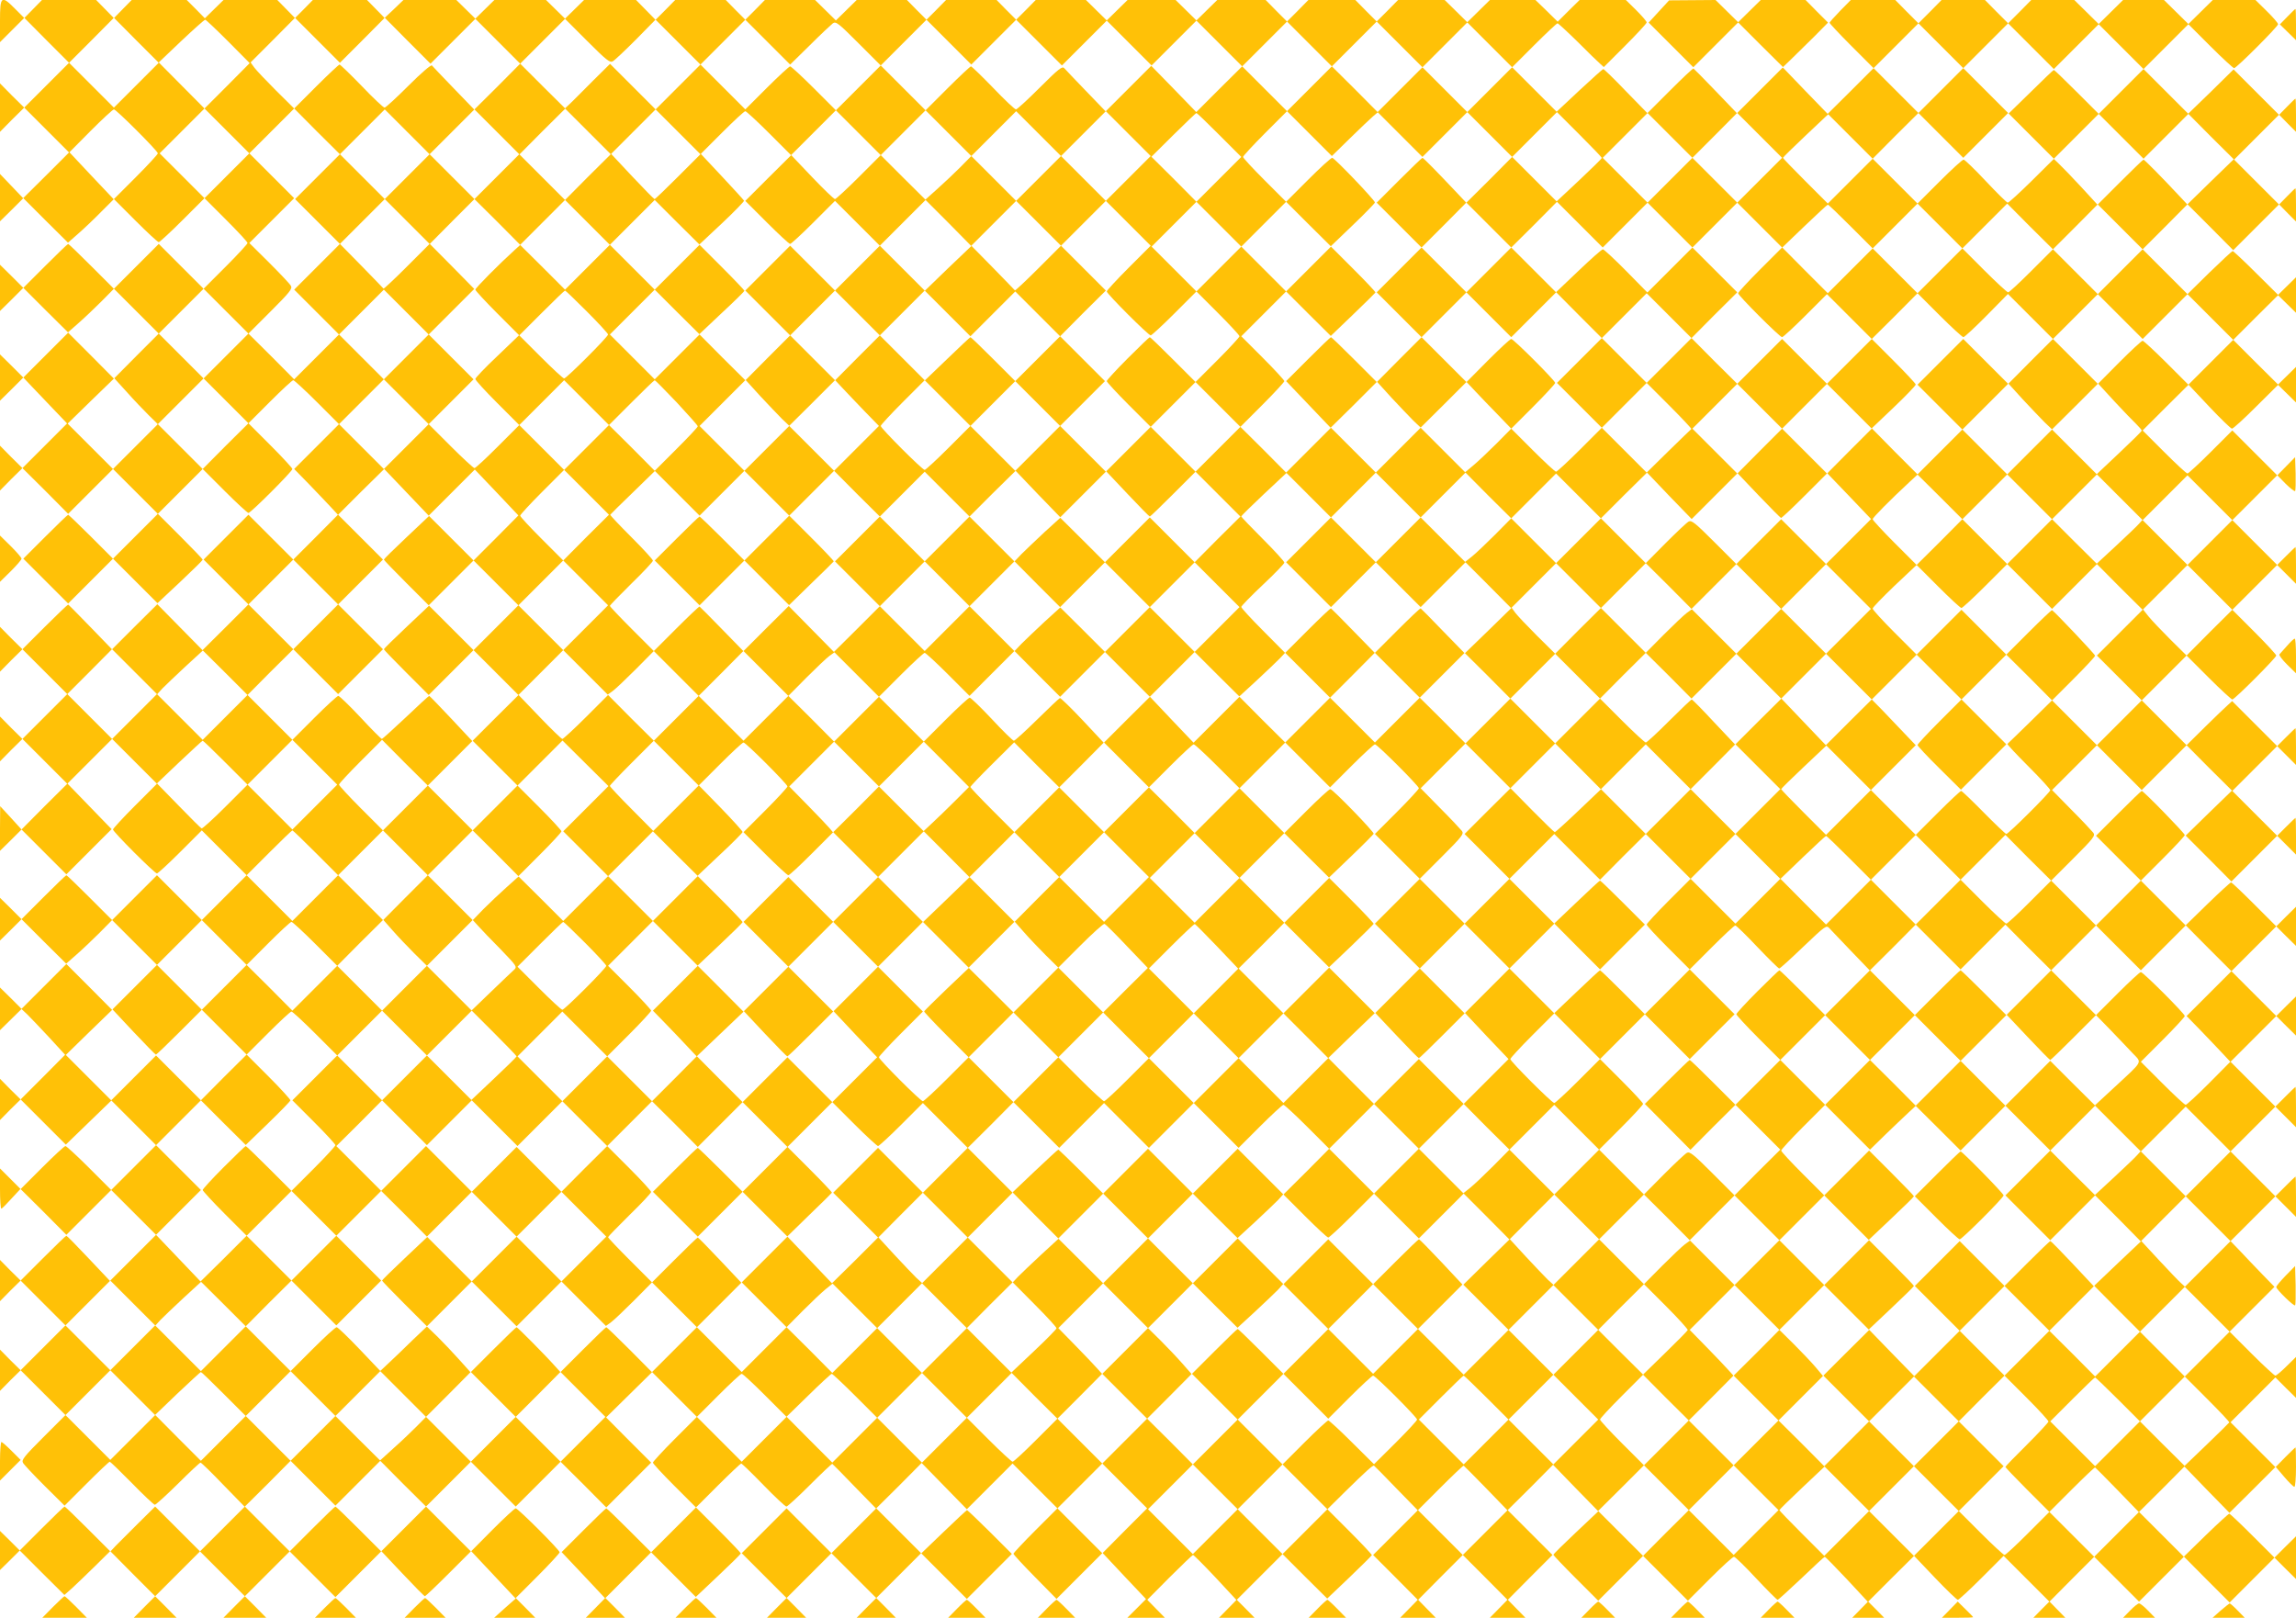
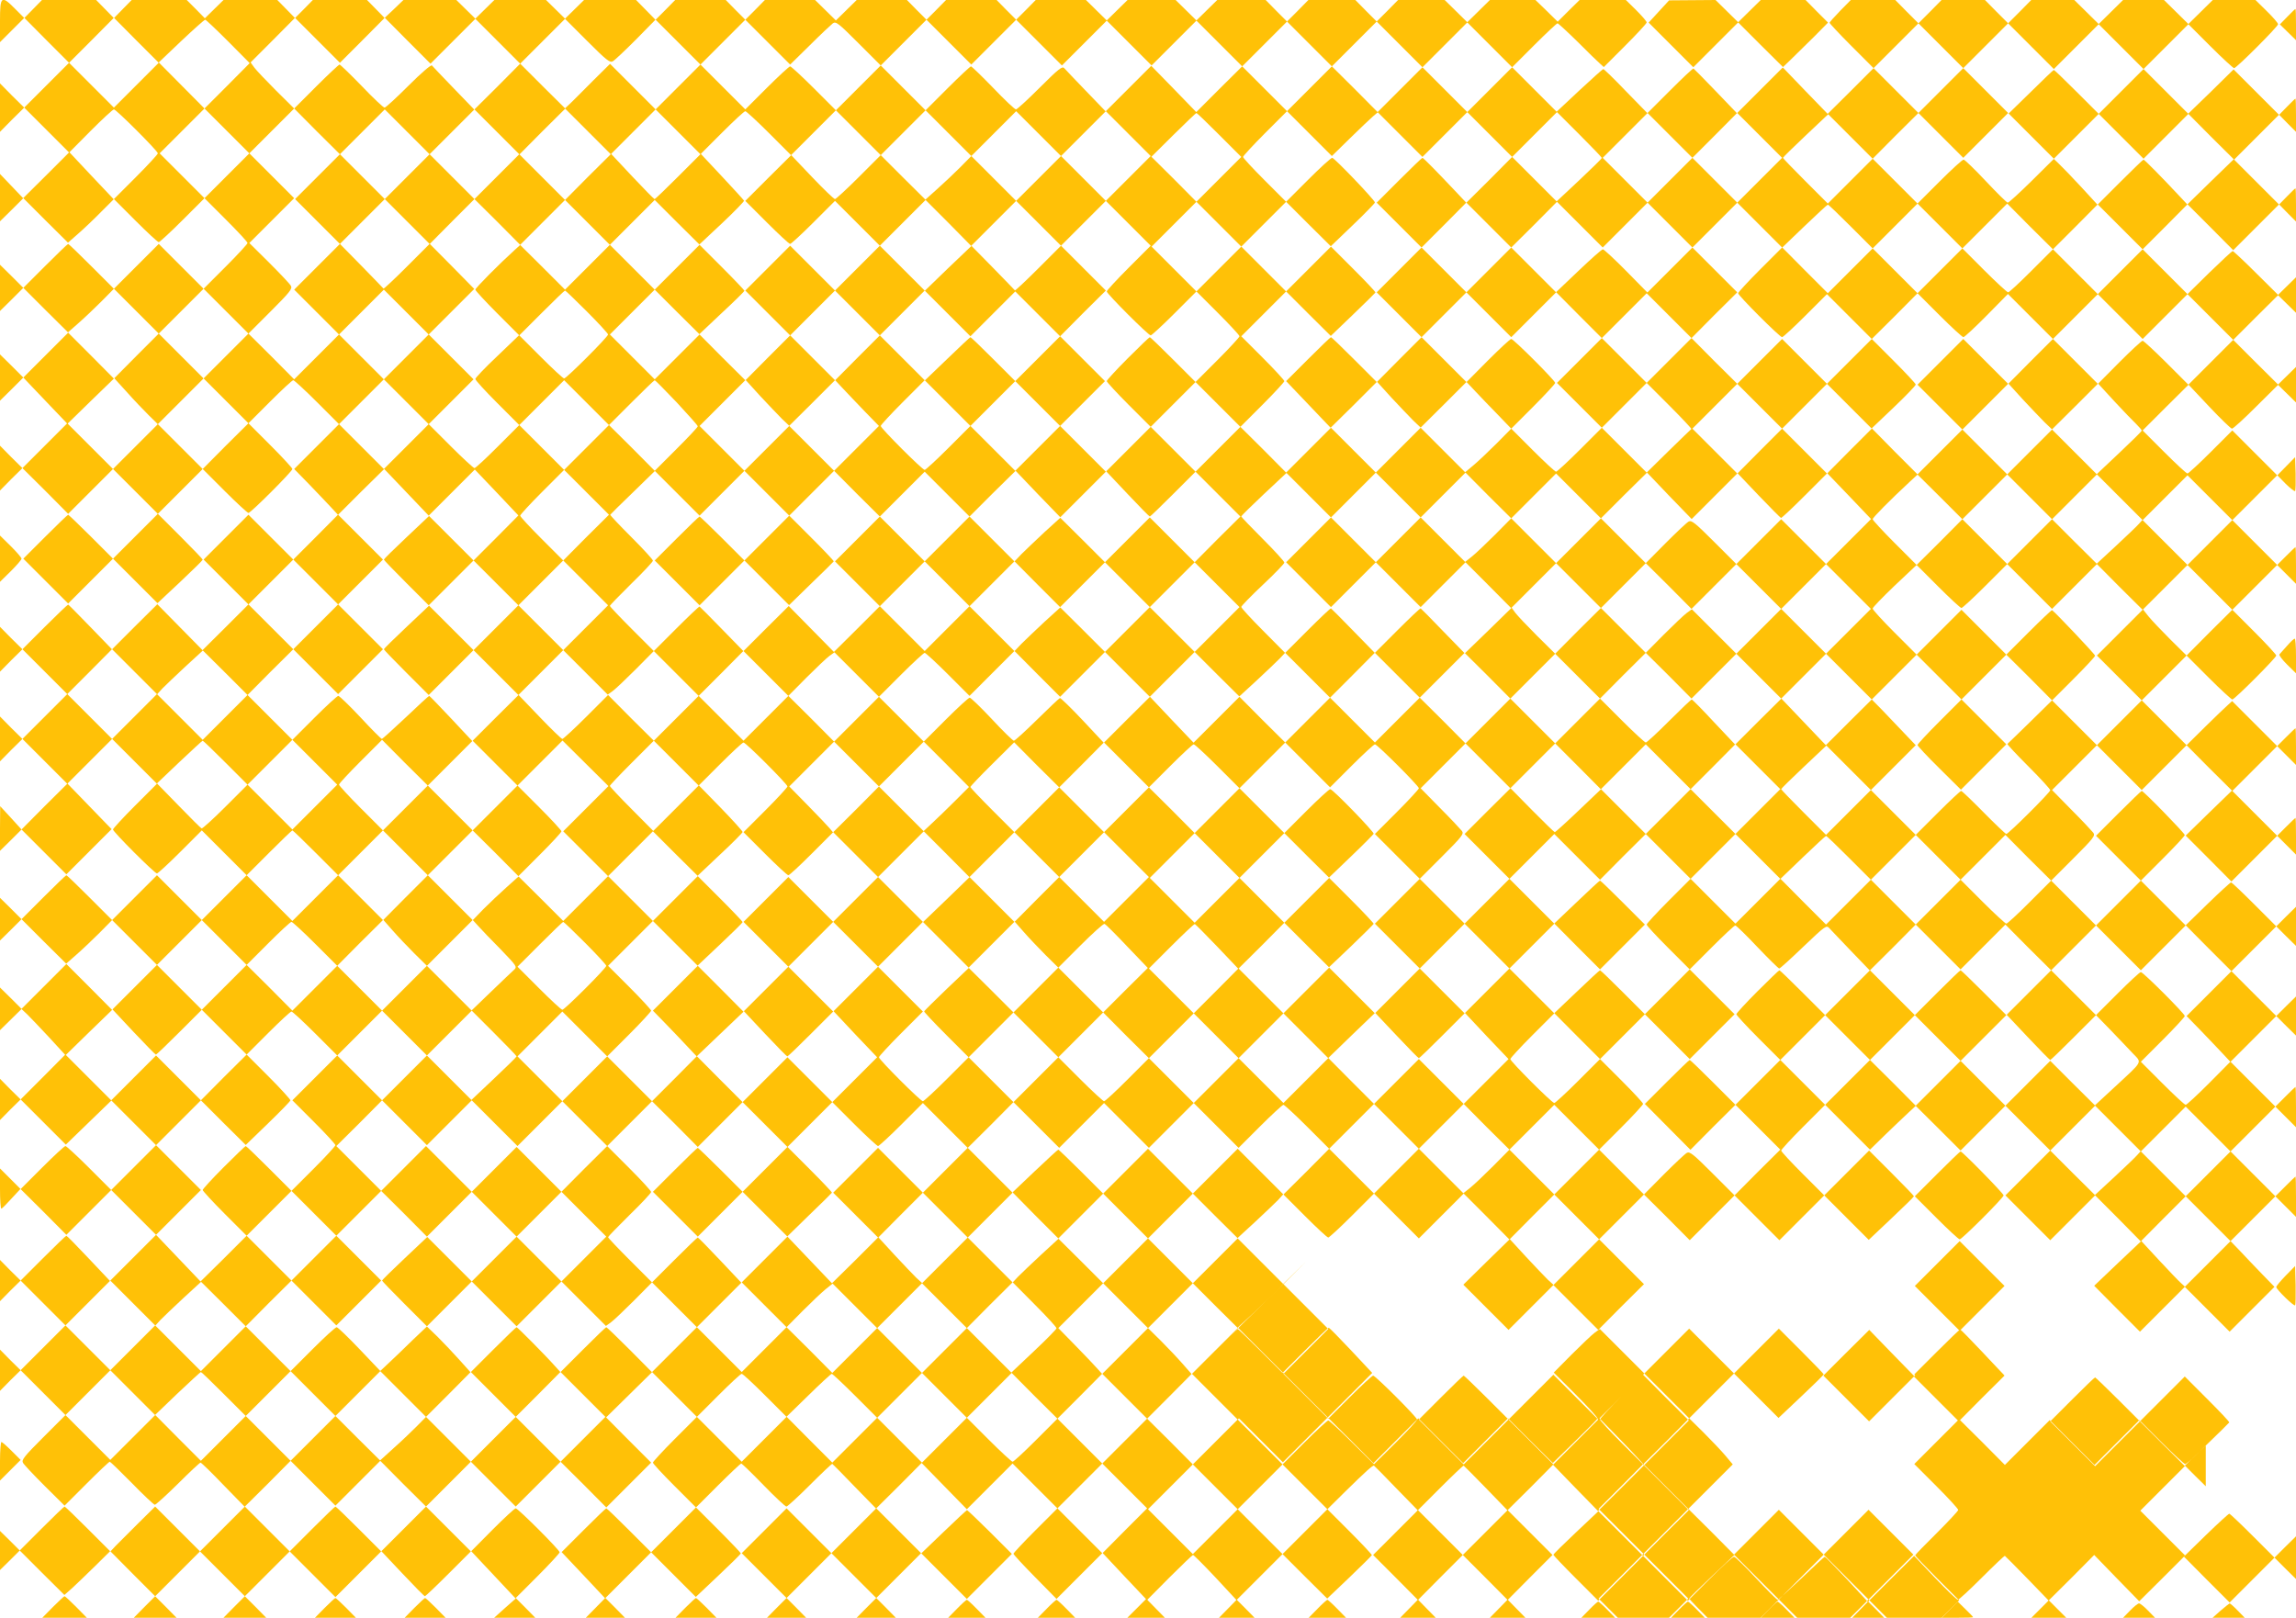
<svg xmlns="http://www.w3.org/2000/svg" version="1.0" width="1280pt" height="902pt" viewBox="0 0 1280 902" preserveAspectRatio="xMidYMid meet">
  <g transform="translate(0,902) scale(0.1,-0.1)" fill="#ffc107" stroke="none">
    <path d="M0 8903 l0 -118 67 67 68 68 -50 50 c-78 79 -85 73 -85 -67z" />
    <path d="M185 8970 l-49 -50 124 -125 125 -125 -125 -125 -125 -125 125 -125 125 -125 -128 -128 -128 -127 -65 68 -64 67 0 -132 0 -132 65 64 65 65 124 -124 125 -124 58 51 c32 28 89 82 127 121 l70 70 -124 131 -123 131 119 120 c65 65 123 119 129 119 13 0 245 -232 245 -245 0 -5 -55 -65 -122 -132 l-123 -123 120 -120 c66 -66 124 -120 130 -120 5 0 65 55 132 122 l123 123 120 -120 c66 -66 120 -124 120 -130 0 -5 -55 -65 -122 -132 l-123 -123 125 -125 125 -125 -125 -125 -125 -125 125 -125 125 -125 -128 -127 -127 -128 -125 125 -125 125 -125 -125 -125 -125 -127 127 -126 126 129 126 129 125 -127 128 -128 128 -125 -125 -125 -125 -65 65 -65 64 0 -129 0 -129 65 64 65 65 33 -35 c18 -19 73 -77 122 -128 l89 -93 -124 -124 -125 -125 128 -127 127 -128 125 125 125 125 125 -125 125 -125 125 125 125 125 123 -123 c67 -67 127 -122 132 -122 13 0 245 232 245 245 0 5 -55 65 -122 132 l-123 123 120 120 c66 66 124 120 130 120 5 0 65 -55 132 -122 l123 -123 125 125 125 125 125 -125 125 -125 125 125 125 125 -125 125 -125 125 -125 -125 -125 -125 -125 125 -125 125 -125 -125 -125 -125 -127 128 -128 127 124 124 c106 106 122 126 113 142 -6 11 -60 68 -121 129 l-111 110 125 125 125 125 -125 125 -125 125 -125 -125 -125 -125 -125 125 -125 125 125 125 125 125 125 -125 125 -125 125 125 125 125 127 -128 128 -127 -125 -125 -125 -125 125 -125 125 -125 -128 -128 -127 -127 125 -125 125 -125 125 125 125 125 125 -125 125 -125 127 127 127 127 -124 126 -124 125 124 125 125 125 -125 125 -125 125 125 125 124 124 -114 118 c-63 65 -117 122 -122 128 -5 5 -58 -40 -131 -113 -67 -67 -127 -122 -133 -122 -7 0 -64 54 -127 120 -64 66 -120 120 -124 120 -4 0 -63 -55 -130 -122 l-123 -123 -101 100 c-55 55 -110 113 -121 128 l-21 29 124 124 123 124 -49 50 -49 50 -150 0 -150 0 -52 -51 -52 -51 -50 51 -51 51 -153 0 -154 0 -49 -50 -49 -50 124 -125 125 -125 -125 -125 -125 -125 -125 125 -125 125 125 125 124 125 -49 50 -49 50 -151 0 -151 0 -49 -50z m1087 -181 l120 -121 -126 -127 -126 -126 -127 128 -128 129 125 119 c69 65 129 119 134 119 4 0 62 -55 128 -121z m998 -754 l-125 -125 125 -125 125 -125 -127 -127 c-70 -70 -129 -125 -130 -122 -2 2 -57 60 -123 127 l-120 122 125 125 125 125 -125 125 -125 125 125 125 125 125 125 -125 125 -125 -125 -125z" />
    <path d="M1695 8970 l-50 -50 125 -125 125 -125 125 125 124 125 -49 50 -49 50 -151 0 -151 0 -49 -50z" />
    <path d="M2197 8970 l-52 -49 127 -128 128 -128 125 125 125 125 125 -125 125 -125 125 125 125 125 124 -124 c106 -106 126 -122 142 -113 11 6 68 60 129 121 l109 111 -54 55 -54 55 -145 0 -145 0 -53 -52 -53 -52 -53 52 -53 52 -144 0 -144 0 -53 -52 -53 -52 -53 52 -53 52 -148 0 -147 0 -52 -50z" />
    <path d="M3710 8965 l-55 -55 125 -125 125 -125 -125 -125 -125 -125 125 -125 125 -125 -125 -125 c-69 -69 -127 -125 -131 -125 -3 0 -59 57 -124 126 l-118 126 124 124 124 124 -127 127 -127 127 -95 -94 c-51 -52 -108 -108 -125 -125 l-31 -29 -125 124 -125 125 -127 -128 -128 -127 125 -125 125 -125 -125 -125 -125 -125 128 -127 127 -128 125 125 125 125 125 -125 125 -125 125 125 125 125 124 -124 125 -124 126 118 c69 65 124 122 123 126 -2 4 -57 65 -122 134 l-119 127 119 119 c65 65 123 119 129 119 5 0 65 -55 132 -122 l123 -123 125 125 125 125 125 -125 125 -125 125 125 125 125 127 -127 128 -128 -60 -61 c-33 -33 -91 -88 -128 -121 l-68 -61 -125 124 -124 124 -123 -123 c-67 -67 -127 -122 -132 -122 -6 0 -63 55 -127 122 l-117 123 -128 -127 -128 -128 120 -120 c66 -66 124 -120 130 -120 5 0 64 54 130 120 l120 120 125 -125 125 -125 -125 -125 -125 -125 125 -125 125 -125 -125 -125 -124 -125 44 -47 c25 -27 80 -84 122 -128 l78 -80 -125 -125 -125 -125 -125 125 -125 125 -125 -125 -125 -125 -125 125 -125 125 127 127 128 128 -128 127 -127 128 -125 -125 -125 -125 -125 125 -125 125 125 125 125 125 124 -124 125 -124 125 118 c69 64 126 120 126 124 0 3 -56 62 -125 131 l-125 125 -125 -125 -125 -125 -125 125 -125 125 -125 -125 -125 -125 -125 125 -125 124 -32 -29 c-82 -74 -218 -211 -218 -220 0 -5 55 -65 122 -132 l122 -122 -122 -117 c-67 -63 -122 -121 -122 -127 0 -7 55 -67 122 -134 l123 -123 -120 -120 c-66 -66 -124 -120 -130 -120 -5 0 -65 55 -132 122 l-123 123 -125 -125 -125 -125 -125 125 -125 125 -125 -125 -125 -125 83 -85 c45 -47 100 -104 122 -128 l39 -42 -124 -125 -125 -125 125 -125 125 -125 -125 -125 -125 -125 125 -125 125 -125 125 125 125 125 -125 125 -125 125 125 125 125 125 -125 125 -125 125 128 128 129 127 124 -130 124 -130 128 128 129 129 122 -128 121 -128 -125 -126 -125 -125 -124 124 -124 124 -126 -119 c-69 -65 -126 -121 -126 -124 0 -3 56 -61 125 -130 l125 -125 125 125 125 125 125 -125 125 -125 125 125 125 125 125 -125 125 -125 -125 -125 -125 -125 -125 125 -125 125 -125 -125 -125 -125 -124 124 -124 124 -126 -119 c-69 -65 -126 -121 -126 -124 0 -3 56 -61 125 -130 l125 -125 125 125 125 125 125 -125 125 -125 125 125 125 125 124 -124 124 -124 29 21 c15 11 73 66 128 121 l100 101 -123 123 c-67 67 -122 125 -122 129 0 3 54 59 120 124 66 64 120 122 120 128 0 6 -54 65 -120 131 -66 66 -119 122 -118 125 2 3 58 59 126 124 l123 120 124 -124 125 -125 125 125 125 125 125 -125 125 -125 125 125 125 125 127 -128 128 -127 -125 -125 -125 -125 125 -125 125 -125 -128 -128 -128 -127 -126 128 -126 128 -126 -125 -126 -126 125 -125 125 -125 -125 -125 -125 -125 -125 125 -125 125 125 125 124 125 -119 122 c-66 68 -122 124 -125 126 -3 1 -61 -54 -130 -123 l-125 -125 125 -125 125 -125 -125 -125 -125 -125 125 -125 125 -125 -127 -127 -126 -126 -121 122 c-67 67 -121 125 -121 129 0 4 55 62 122 129 l123 123 -128 127 -127 128 -123 -123 c-67 -67 -127 -122 -132 -122 -5 0 -62 55 -127 123 l-117 122 -128 -127 -128 -128 125 -125 125 -125 -125 -125 -125 -125 128 -127 127 -128 120 120 c66 66 120 124 120 130 0 5 -55 65 -122 132 l-123 123 126 126 125 125 128 -127 128 -127 -126 -126 -126 -126 125 -125 125 -125 125 125 125 125 124 -124 125 -124 125 118 c69 64 126 122 126 126 0 5 -55 66 -122 135 l-122 125 119 119 c66 66 124 120 130 120 13 0 245 -232 245 -245 0 -5 -55 -65 -122 -132 l-123 -123 120 -120 c66 -66 124 -120 130 -120 6 0 64 54 130 120 l119 119 -19 23 c-11 13 -65 70 -122 128 l-103 105 125 125 125 125 125 -125 125 -125 125 125 125 125 126 -126 126 -127 -78 -78 c-44 -44 -101 -99 -127 -123 l-48 -45 -125 125 -124 124 -127 -128 -128 -127 125 -125 125 -125 -125 -125 -125 -125 125 -125 125 -125 -124 -124 -124 -124 121 -129 122 -128 -125 -125 -125 -125 -125 125 -125 125 -125 -125 -125 -125 -128 128 -127 128 130 124 130 124 -127 128 -128 128 -125 -125 -125 -125 73 -75 c40 -41 95 -99 122 -128 l49 -52 -124 -125 -125 -125 128 -127 127 -128 125 125 125 125 125 -125 125 -125 125 125 125 125 123 -123 c67 -67 127 -122 132 -122 5 0 64 54 130 120 l120 120 125 -125 125 -125 -125 -125 -125 -125 125 -125 125 -125 -127 -127 -127 -127 -32 29 c-17 17 -72 74 -122 128 l-90 98 124 125 124 124 -125 125 -125 125 -125 -125 -125 -125 125 -125 125 -125 -128 -128 -129 -127 -124 130 -124 130 -127 -127 -128 -128 125 -125 125 -125 -125 -125 -125 -125 -125 125 -125 125 124 124 124 124 -119 126 c-65 69 -121 126 -124 126 -3 0 -61 -56 -130 -125 l-125 -125 125 -125 125 -125 -125 -125 -125 -125 125 -125 125 -125 -123 -123 c-67 -67 -122 -127 -122 -132 0 -6 54 -64 120 -130 l120 -120 123 123 c67 67 126 122 129 122 4 0 60 -54 124 -120 64 -66 122 -120 128 -120 6 0 65 54 131 120 66 66 122 119 125 118 3 -2 59 -58 124 -126 l120 -123 -124 -124 -125 -125 125 -125 125 -125 -55 -55 -54 -55 109 0 109 0 -54 55 -55 55 125 125 125 125 -125 125 -125 125 127 126 126 127 126 -129 126 -129 128 128 127 127 125 -125 125 -125 -123 -123 c-67 -67 -122 -126 -122 -130 0 -5 54 -63 120 -130 l120 -122 127 127 128 128 -125 125 -125 125 125 125 125 125 -125 125 -125 125 125 125 124 125 -29 32 c-16 18 -71 76 -122 128 l-93 95 125 125 125 125 125 -125 125 -125 125 125 125 125 124 -124 125 -124 98 90 c54 50 111 105 128 122 l29 32 -127 127 -127 127 -125 -125 -125 -125 -125 125 -125 125 -125 -125 -125 -125 -124 124 -125 124 -98 -90 c-54 -50 -111 -105 -128 -122 l-29 -31 122 -123 c67 -67 122 -127 122 -133 0 -5 -57 -63 -126 -128 l-126 -119 -124 124 -124 124 -125 -125 -125 -125 -125 125 -125 125 -125 -125 -125 -125 -127 128 -128 127 90 91 c50 50 107 104 128 121 l39 31 124 -124 124 -124 125 125 125 125 125 -125 125 -125 127 128 128 127 -125 125 -125 125 125 125 125 125 -125 125 -125 125 128 127 127 128 128 -128 127 -127 125 125 125 125 125 -125 125 -125 125 125 125 125 -125 125 -125 125 125 125 125 125 -125 125 -125 125 125 125 c69 69 128 124 131 123 4 -2 60 -58 125 -126 l117 -123 -124 -125 -124 -124 125 -125 125 -125 -125 -125 -125 -125 125 -125 125 -125 120 120 c66 66 125 120 130 120 5 0 65 -55 132 -122 l123 -123 125 125 125 125 125 -125 125 -125 125 125 125 125 127 -128 128 -127 -90 -91 c-50 -50 -107 -104 -128 -121 l-39 -31 -124 124 -124 124 -125 -125 -125 -125 -125 125 -125 125 -127 -128 -128 -127 120 -120 c66 -66 124 -120 130 -120 5 0 65 55 132 122 l123 123 125 -125 125 -125 125 125 125 125 128 -128 127 -128 -129 -126 -128 -126 126 -126 126 -126 125 125 125 125 125 -125 125 -125 127 128 128 127 -125 125 -125 125 125 125 125 125 -125 125 -125 125 123 123 c67 67 122 127 122 132 0 6 -54 64 -120 130 l-120 120 -123 -123 c-67 -67 -127 -122 -132 -122 -13 0 -245 232 -245 245 0 5 55 65 122 132 l123 123 -125 125 -125 125 125 125 125 125 -125 125 -125 125 125 125 125 125 127 -127 128 -128 127 128 128 127 -125 125 -125 125 125 125 125 125 125 -125 125 -125 -125 -125 -125 -125 125 -125 125 -125 -123 -123 c-67 -67 -122 -127 -122 -132 0 -6 54 -64 120 -130 l120 -120 123 123 c67 67 126 122 131 122 5 0 61 -54 123 -120 63 -66 118 -120 122 -120 5 0 65 55 135 122 124 118 128 121 145 102 10 -10 64 -68 121 -127 l104 -108 -124 -124 -125 -125 125 -125 125 -125 -125 -125 -125 -125 125 -125 125 -125 85 83 c47 45 104 100 128 122 l42 39 125 -124 125 -125 125 125 125 125 125 -125 125 -125 125 125 125 125 127 -127 127 -127 -20 -22 c-10 -12 -68 -67 -127 -122 l-108 -100 -125 124 -124 124 -125 -125 -125 -125 125 -125 125 -125 125 125 125 125 128 -128 127 -129 -130 -123 -130 -124 127 -128 128 -128 125 125 125 125 125 -125 125 -125 125 125 125 125 -68 70 c-37 38 -92 96 -122 128 l-55 57 125 125 125 125 -125 125 -125 125 125 125 125 125 -125 125 -125 125 127 127 128 128 55 -55 55 -54 0 109 0 109 -55 -54 -55 -55 -125 125 -125 125 -125 -125 -125 -125 78 -80 c42 -44 97 -101 122 -128 l44 -47 -119 -120 c-66 -66 -124 -120 -130 -120 -6 0 -64 54 -130 120 l-120 120 123 123 c67 67 122 127 122 132 0 13 -232 245 -245 245 -6 0 -64 -54 -130 -120 l-120 -120 80 -82 c44 -46 100 -104 124 -130 53 -56 63 -38 -102 -191 l-108 -100 -125 124 -124 124 -125 -125 -125 -125 -125 125 -125 125 -125 -125 -125 -125 -127 128 -128 127 125 125 125 125 -125 125 -125 125 128 127 127 128 125 -125 125 -125 125 125 125 125 127 -128 128 -127 -124 -124 -124 -124 119 -126 c65 -69 121 -126 124 -126 3 0 61 56 130 125 l125 125 -125 125 -125 125 125 125 125 125 -125 125 -125 125 124 124 c113 113 123 126 111 143 -8 10 -62 68 -122 128 l-108 110 125 125 125 125 125 -125 125 -125 125 125 125 125 126 -127 127 -126 -129 -125 -129 -126 128 -128 127 -128 127 127 128 128 -125 125 -125 125 125 125 125 125 -125 125 -126 126 -24 -22 c-14 -12 -71 -67 -128 -123 l-102 -101 -125 125 -125 125 -125 -125 -125 -125 -125 125 -125 125 -122 -120 c-67 -66 -125 -121 -127 -123 -3 -1 50 -58 117 -125 67 -67 122 -127 122 -133 0 -12 -233 -244 -245 -244 -4 0 -61 54 -126 120 -65 66 -121 120 -126 120 -4 0 -63 -55 -130 -122 l-123 -123 -125 125 -125 125 -125 -125 -125 -125 -125 125 c-69 69 -125 127 -125 130 0 3 57 59 126 124 l126 119 124 -124 124 -124 125 125 125 125 -62 65 c-34 36 -89 93 -122 128 l-61 62 125 125 125 125 -123 123 c-67 67 -122 127 -122 134 0 6 55 63 122 127 l123 116 -123 123 c-67 67 -122 127 -122 132 0 9 96 106 208 210 l42 39 125 -124 125 -125 125 125 125 125 125 -125 125 -125 125 125 125 125 127 -127 127 -127 -20 -22 c-10 -12 -68 -67 -127 -122 l-108 -100 -125 124 -124 124 -125 -125 -125 -125 -125 125 -125 125 -127 -128 -128 -127 120 -120 c66 -66 124 -120 130 -120 5 0 65 55 132 122 l123 123 125 -125 125 -125 125 125 125 125 127 -128 128 -127 -128 -128 -127 -127 125 -125 125 -125 125 125 125 125 123 -123 c67 -67 127 -122 132 -122 13 0 245 233 245 245 0 5 -55 65 -122 132 l-123 123 125 125 125 125 -125 125 -125 125 125 125 125 125 -125 125 -125 125 -120 -120 c-66 -66 -125 -120 -130 -120 -6 0 -64 54 -130 120 l-120 120 128 128 128 127 115 -122 c64 -68 121 -123 127 -123 7 0 67 55 134 122 l123 122 50 -49 50 -49 0 99 0 99 -50 -49 -50 -49 -125 124 -125 125 -125 -125 -125 -125 -123 123 c-67 67 -127 122 -132 122 -6 0 -64 -54 -129 -119 l-119 -120 90 -98 c50 -54 105 -111 122 -127 17 -17 31 -33 31 -37 0 -4 -57 -60 -126 -125 l-125 -118 -125 125 -124 124 -125 -125 -125 -125 -125 125 -125 125 -125 -125 -125 -125 -128 128 -127 129 123 117 c67 64 122 121 122 127 0 5 -55 64 -122 131 l-123 123 128 127 127 128 123 -123 c67 -67 127 -122 133 -122 5 0 64 54 129 120 l119 121 125 -125 126 -126 -124 -124 -124 -125 80 -88 c45 -48 100 -106 122 -128 l41 -39 128 127 127 127 -125 125 -125 125 125 125 125 125 -125 125 -125 125 124 124 124 125 -90 98 c-50 54 -105 111 -122 127 l-31 30 -123 -122 c-68 -67 -128 -122 -134 -122 -5 0 -60 54 -122 120 -62 66 -118 120 -124 120 -7 0 -67 -55 -134 -122 l-123 -123 -125 125 -125 125 -125 -125 -125 -125 -125 125 c-69 69 -125 127 -125 130 0 3 57 59 126 124 l126 119 124 -124 124 -124 127 128 128 127 -125 125 -125 125 125 125 125 125 -65 65 -64 65 -124 0 -124 0 -59 -60 c-32 -33 -59 -63 -59 -67 0 -4 55 -63 122 -130 l123 -123 -128 -128 -128 -127 -125 129 -125 130 -127 -127 -127 -127 125 -125 125 -125 -125 -125 -125 -125 125 -125 125 -125 -123 -123 c-67 -67 -122 -127 -122 -132 0 -13 232 -245 245 -245 5 0 64 54 130 120 l120 120 125 -125 125 -125 -125 -125 -125 -125 125 -125 125 -125 -124 -124 -124 -125 122 -127 122 -128 -125 -125 -126 -126 -125 125 -125 125 -125 -125 -125 -125 -124 124 c-106 106 -126 122 -142 113 -11 -6 -68 -60 -129 -121 l-110 -111 128 -127 127 -128 125 125 125 125 125 -125 125 -125 125 125 125 125 125 -125 125 -125 -125 -125 -125 -125 -125 125 -125 125 -125 -125 -125 -125 -124 124 -124 124 -29 -21 c-15 -11 -73 -66 -128 -121 l-100 -101 128 -127 127 -128 125 125 125 125 125 -125 125 -125 125 125 125 125 128 -128 127 -127 -128 -127 -128 -128 -124 130 -124 130 -128 -127 -128 -128 125 -125 125 -125 -125 -125 -125 -125 125 -125 125 -125 -125 -125 -125 -125 -125 125 -125 125 125 125 125 125 -125 125 -125 125 124 124 124 125 -118 125 c-64 69 -120 126 -124 126 -3 0 -60 -54 -126 -120 -66 -66 -124 -120 -130 -120 -5 0 -65 55 -132 122 l-123 123 -125 -125 -125 -125 -125 125 -125 125 -125 -125 -125 -125 -127 128 -128 127 125 125 124 124 -120 123 c-65 68 -121 124 -124 126 -3 1 -61 -54 -130 -123 l-125 -125 125 -125 125 -125 -125 -125 -125 -125 -125 125 -125 125 125 125 124 125 -119 122 c-66 68 -122 124 -125 126 -3 1 -61 -54 -130 -123 l-125 -125 125 -125 125 -125 -125 -125 -125 -125 125 -125 125 -125 120 120 c66 66 125 120 130 120 13 0 245 -232 245 -245 0 -5 -55 -65 -122 -132 l-123 -123 125 -125 125 -125 -125 -125 -125 -125 125 -125 125 -125 -124 -124 -124 -124 119 -126 c65 -69 121 -126 124 -126 3 0 61 56 130 125 l125 125 -125 125 -125 125 125 125 125 125 -125 125 -125 125 124 124 c113 113 123 126 111 143 -8 10 -62 68 -122 128 l-108 110 125 125 125 125 125 -125 125 -125 125 125 125 125 128 -128 127 -128 -125 -119 c-69 -66 -128 -119 -132 -120 -3 0 -60 55 -127 123 l-120 122 -128 -127 -128 -128 125 -125 125 -125 -125 -125 -125 -125 125 -125 125 -125 -124 -124 -124 -124 121 -129 122 -128 -125 -125 -125 -125 -125 125 -125 125 -125 -125 -125 -125 -128 128 -127 128 129 125 130 125 -127 127 -127 127 -127 -127 -128 -128 125 -125 125 -125 -125 -125 -125 -125 -125 125 -125 125 125 125 125 125 -125 125 -125 125 128 127 127 128 124 -124 125 -124 123 117 c68 65 124 121 126 125 1 3 -54 62 -123 131 l-125 125 -125 -125 -125 -125 -125 125 -125 125 -125 -125 -125 -125 -125 125 -125 125 125 125 125 125 125 -125 125 -125 125 125 125 125 124 -124 125 -124 123 118 c68 65 124 122 126 126 4 10 -228 249 -242 249 -6 0 -66 -55 -133 -122 l-123 -123 -125 125 -125 125 -125 -125 -125 -125 -127 128 -128 127 120 120 c66 66 124 120 130 120 5 0 65 -55 132 -122 l123 -123 128 128 127 127 -128 127 -127 128 -128 -128 -128 -128 -122 128 -121 128 -128 -127 -128 -128 125 -125 125 -125 -125 -125 -125 -125 125 -125 125 -125 -125 -125 -125 -125 -125 125 -125 125 125 125 125 125 -125 125 -125 125 124 124 124 125 -118 126 c-65 69 -122 124 -126 123 -5 -2 -62 -56 -127 -120 -66 -65 -124 -118 -130 -118 -5 0 -61 54 -122 120 -62 66 -118 120 -124 120 -6 0 -66 -55 -133 -122 l-123 -123 -125 125 -125 125 -125 -125 -125 -125 -127 128 -128 127 100 101 c55 55 113 110 128 121 l29 21 124 -124 124 -124 123 123 c67 67 127 122 132 122 5 0 64 -54 130 -120 l120 -120 125 125 125 125 -125 125 -125 125 125 125 125 125 -125 125 -125 125 128 128 129 127 124 -130 125 -129 127 127 127 127 -127 127 -128 128 -125 -125 -125 -125 -125 125 -125 125 -123 -123 c-67 -67 -127 -122 -132 -122 -13 0 -245 232 -245 245 0 5 55 65 122 132 l123 123 -125 125 -125 125 125 125 125 125 -125 125 -125 125 128 128 127 127 128 -128 127 -129 -130 -124 -129 -125 127 -127 127 -127 125 125 125 125 125 -125 125 -125 127 128 128 127 -125 125 -125 125 125 125 125 125 -125 125 -125 125 125 125 124 124 -109 113 c-60 62 -115 120 -122 128 -11 12 -30 -2 -136 -108 -67 -67 -127 -122 -133 -122 -7 0 -64 54 -127 120 -64 66 -120 120 -124 120 -4 0 -63 -55 -130 -122 l-123 -123 -125 125 -125 125 -125 -125 -125 -125 -123 123 c-67 67 -127 122 -132 122 -5 0 -64 -54 -130 -120 l-120 -120 -125 125 -125 125 125 125 125 125 -55 55 -54 55 -141 0 -141 0 -54 -55z m-433 -932 l-127 -128 -127 127 -127 127 127 128 128 127 127 -127 127 -127 -128 -127z m2513 -8 l-125 -125 125 -125 125 -125 -127 -127 c-70 -70 -129 -125 -130 -122 -2 2 -57 60 -123 127 l-120 122 125 125 125 125 -125 125 -125 125 125 125 125 125 125 -125 125 -125 -125 -125z m4527 -267 l123 -123 125 125 125 125 125 -125 125 -125 125 125 125 125 127 -128 128 -127 -120 -120 c-66 -66 -124 -120 -130 -120 -5 0 -65 55 -132 122 l-123 123 -125 -125 -125 -125 -125 125 -125 125 -125 -125 -125 -125 -127 127 -127 128 124 119 c69 66 127 120 130 120 3 1 60 -54 127 -121z m-7044 -476 c64 -64 117 -122 117 -127 0 -13 -232 -245 -245 -245 -6 0 -64 54 -130 120 l-120 120 125 125 c69 69 127 125 130 125 3 0 58 -53 123 -118z m-3 -757 l-125 -125 125 -125 125 -125 -128 -127 -127 -128 -120 120 c-66 66 -120 124 -120 130 0 5 55 65 122 132 l123 123 -125 125 -125 125 125 125 125 125 125 -125 125 -125 -125 -125z m503 251 c64 -69 117 -128 117 -133 0 -5 -54 -62 -120 -128 l-120 -120 -127 128 -128 127 125 125 c69 69 127 125 130 125 3 0 58 -56 123 -124z m1507 -761 l-125 -125 125 -125 125 -125 -125 -125 -125 -125 -125 125 -125 125 125 125 125 125 -125 125 -125 125 125 125 125 125 125 -125 125 -125 -125 -125z m7040 -20 l-125 -125 125 -125 125 -125 -128 -127 -127 -128 -91 90 c-50 50 -104 107 -121 128 l-31 39 124 124 124 124 -125 125 -125 125 125 125 125 125 125 -125 125 -125 -125 -125z m-6540 -1490 l-125 -125 125 -125 125 -125 -124 -124 -124 -125 51 -58 c28 -32 82 -89 121 -128 l71 -70 124 124 c68 68 128 122 134 120 5 -2 62 -58 125 -125 l116 -121 -125 -124 -124 -124 -125 125 -125 125 -125 -125 -125 -125 -124 124 -125 124 -123 -117 c-68 -65 -124 -121 -126 -125 -1 -3 54 -62 123 -131 l125 -125 125 125 125 125 125 -125 125 -125 125 125 125 125 127 -128 128 -127 -120 -120 c-66 -66 -124 -120 -130 -120 -5 0 -65 55 -132 122 l-123 123 -125 -125 -125 -125 -125 125 -125 125 -123 -123 c-67 -67 -127 -122 -132 -122 -13 0 -245 232 -245 245 0 5 55 65 122 132 l123 123 -125 125 -125 125 125 125 125 125 -125 125 -125 125 128 128 127 127 128 -128 127 -128 -129 -125 -130 -125 127 -127 127 -127 127 127 128 128 -125 125 -125 125 125 125 125 125 -123 123 c-67 67 -122 125 -122 129 0 4 55 62 122 128 l122 121 125 -126 126 -125 -125 -125z m4527 -267 l123 -123 125 125 125 125 125 -125 125 -125 125 125 125 125 127 -128 128 -127 -120 -120 c-66 -66 -124 -120 -130 -120 -5 0 -65 55 -132 122 l-123 123 -125 -125 -125 -125 -125 125 -125 125 -125 -125 -125 -125 -127 127 -127 128 124 119 c69 66 127 120 130 120 3 1 60 -54 127 -121z m-1517 -1753 l-125 -125 125 -125 125 -125 -127 -127 -127 -127 -32 29 c-17 17 -72 74 -122 128 l-90 98 124 125 124 124 -125 125 -125 125 125 125 125 125 125 -125 125 -125 -125 -125z m3520 -10 l-125 -125 125 -125 125 -125 -127 -127 -127 -127 -22 20 c-12 10 -67 68 -122 127 l-100 108 124 125 124 124 -125 125 -125 125 125 125 125 125 125 -125 125 -125 -125 -125z m-8045 -1235 l120 -120 -125 -125 -125 -125 -125 125 -125 125 120 120 c66 66 124 120 130 120 6 0 64 -54 130 -120z m502 -2 l123 -123 125 125 125 125 125 -125 125 -125 125 125 125 125 127 -128 128 -127 -120 -120 c-66 -66 -124 -120 -130 -120 -5 0 -65 55 -132 122 l-123 123 -125 -125 -125 -125 -125 125 -125 125 -125 -125 -125 -125 -128 128 -127 128 122 119 c67 66 126 120 130 120 4 0 63 -55 130 -122z" />
    <path d="M4210 8965 l-55 -55 125 -125 125 -125 110 108 c60 60 118 114 128 122 17 12 30 2 143 -111 l124 -124 127 127 128 128 -55 55 -54 55 -140 0 -140 0 -58 -57 -58 -57 -58 57 -58 57 -140 0 -140 0 -54 -55z" />
    <path d="M5220 8965 l-55 -55 125 -125 125 -125 125 125 125 125 -55 55 -54 55 -141 0 -141 0 -54 -55z" />
    <path d="M5720 8965 l-55 -55 128 -128 127 -127 125 125 125 125 125 -125 125 -125 125 125 125 125 128 -128 127 -127 -128 -127 -128 -128 -125 129 -126 129 -126 -126 -127 -127 125 -125 125 -125 -125 -125 -125 -125 125 -125 125 -125 -123 -123 c-67 -67 -122 -127 -122 -132 0 -13 232 -245 245 -245 5 0 65 55 132 122 l123 123 120 -120 c66 -66 120 -124 120 -130 0 -5 -55 -65 -122 -132 l-123 -123 125 -125 125 -125 -125 -125 -125 -125 125 -125 125 -125 -128 -127 -127 -128 -125 125 -125 125 -125 -125 -125 -125 -124 124 -125 124 -88 -80 c-48 -45 -106 -100 -128 -122 l-39 -41 127 -128 127 -127 125 125 125 125 125 -125 125 -125 125 125 125 125 125 -125 125 -125 -125 -125 -125 -125 -125 125 -125 125 -125 -125 -125 -125 -124 124 -125 124 -88 -80 c-48 -45 -106 -100 -128 -122 l-39 -41 127 -128 127 -127 125 125 125 125 125 -125 125 -125 125 125 125 125 124 -124 125 -124 98 90 c54 50 111 105 128 122 l29 31 -122 123 c-67 67 -122 127 -122 133 0 5 54 61 120 123 66 62 120 118 120 124 0 7 -54 66 -120 132 -66 66 -120 122 -120 126 0 3 57 59 126 124 l126 118 124 -124 124 -124 125 125 125 125 125 -125 125 -125 125 125 125 125 127 -128 128 -127 -90 -91 c-50 -50 -107 -104 -128 -121 l-39 -31 -124 124 -124 124 -125 -125 -125 -125 -125 125 -125 125 -125 -125 -125 -125 125 -125 125 -125 125 125 125 125 125 -125 125 -125 125 125 125 125 128 -128 127 -128 -129 -126 -129 -125 127 -126 126 -127 125 125 125 125 125 -125 125 -125 127 128 128 127 -125 125 -125 125 125 125 125 125 -125 125 -125 125 128 128 129 127 124 -130 125 -129 127 127 127 127 -125 125 -125 125 125 125 125 125 -128 127 -127 128 -125 -125 -125 -125 -125 125 -125 125 -125 -125 -125 -125 125 -125 125 -125 125 125 125 125 127 -127 c70 -70 125 -129 122 -130 -2 -2 -60 -57 -127 -123 l-122 -120 -125 125 -125 125 -123 -123 c-67 -67 -127 -122 -132 -122 -6 0 -64 54 -130 120 l-120 120 123 123 c67 67 122 127 122 132 0 13 -232 245 -245 245 -6 0 -64 -54 -130 -120 l-119 -120 49 -52 c27 -29 84 -88 125 -130 l75 -78 -80 -81 c-44 -44 -102 -99 -128 -121 l-49 -41 -124 124 -124 124 -125 -125 -125 -125 -125 125 -125 125 -125 -125 -125 -125 -127 128 -128 127 123 123 c67 67 122 127 122 132 0 5 -54 64 -120 130 l-120 120 125 125 125 125 124 -124 125 -124 123 118 c68 65 124 121 126 124 1 4 -54 62 -123 131 l-125 125 -125 -125 -125 -125 -125 125 -125 125 -125 -125 -125 -125 -125 125 -125 125 125 125 125 125 125 -125 125 -125 125 125 125 125 124 -124 125 -124 123 118 c68 65 123 122 123 126 0 13 -226 249 -238 249 -7 0 -67 -55 -134 -122 l-123 -123 -120 120 c-66 66 -120 124 -120 130 0 5 55 65 122 132 l123 123 -125 125 -125 125 125 125 125 125 -60 60 -59 60 -135 0 -135 0 -58 -57 -58 -57 -58 57 -58 57 -134 0 -134 0 -58 -57 -58 -57 -58 57 -58 57 -140 0 -140 0 -54 -55z m1078 -698 l122 -122 -125 -125 -125 -125 -125 126 -126 125 123 122 c68 67 125 122 128 122 3 0 60 -55 128 -123z m2002 -2262 l-125 -125 125 -125 125 -125 -128 -127 -127 -128 -101 100 c-55 55 -110 113 -121 128 l-21 29 124 124 124 124 -125 125 -125 125 125 125 125 125 125 -125 125 -125 -125 -125z" />
    <path d="M7235 8960 l-60 -60 125 -125 125 -125 -125 -125 -125 -125 125 -125 125 -125 100 98 c55 54 113 109 128 122 l28 24 124 -124 125 -125 125 125 125 125 125 -125 125 -125 125 125 125 125 125 -125 c69 -69 125 -127 125 -131 0 -3 -57 -59 -126 -124 l-126 -118 -124 124 -124 124 -127 -128 -128 -127 125 -125 125 -125 -125 -125 -125 -125 125 -125 125 -125 125 125 125 125 -125 125 -125 125 128 127 127 128 128 -128 127 -127 125 125 125 125 -125 125 -125 125 125 125 124 124 -120 123 c-65 68 -122 123 -126 123 -3 0 -63 -54 -133 -119 l-127 -119 -124 124 -124 124 -125 -125 -125 -125 -125 125 -125 125 -125 -125 -125 -125 -127 128 -128 127 125 125 125 125 -60 60 -59 60 -131 0 -131 0 -59 -60z" />
    <path d="M7735 8960 l-60 -60 128 -128 127 -127 125 125 125 125 125 -125 125 -125 123 123 c67 67 126 122 130 122 4 0 54 -46 111 -102 57 -57 113 -112 125 -122 l22 -20 119 119 c66 66 120 124 120 130 0 6 -26 36 -58 68 l-58 57 -129 0 -129 0 -61 -60 -61 -61 -62 61 -62 60 -127 0 -127 0 -63 -62 -63 -62 -63 62 -63 62 -130 0 -130 0 -59 -60z" />
    <path d="M9248 8956 l-57 -62 124 -124 125 -125 125 125 125 125 125 -125 125 -124 51 49 c29 28 85 84 126 124 l74 75 -63 63 -62 63 -125 0 -125 0 -63 -62 -63 -62 -63 62 -63 62 -129 -1 -130 -1 -57 -62z" />
    <path d="M10760 8955 l-65 -65 125 -125 125 -125 -125 -125 -125 -125 125 -125 125 -125 125 125 125 125 -125 125 -125 125 125 125 125 125 -65 65 -64 65 -121 0 -121 0 -64 -65z" />
    <path d="M11260 8955 l-65 -65 128 -128 127 -127 125 125 125 125 125 -125 125 -125 125 125 125 125 123 -123 c67 -67 127 -122 132 -122 13 0 245 232 245 245 0 6 -28 39 -63 73 l-63 62 -119 0 -119 0 -68 -67 -68 -67 -68 67 -68 67 -114 0 -114 0 -68 -67 -68 -67 -68 67 -68 67 -120 0 -120 0 -64 -65z" />
    <path d="M12752 8927 l-42 -43 45 -44 45 -44 0 87 c0 48 -1 87 -3 87 -2 0 -22 -19 -45 -43z" />
    <path d="M9310 8515 l-125 -125 125 -125 125 -125 -125 -125 -125 -125 125 -125 125 -125 -126 -126 -125 -125 -119 121 c-65 66 -124 120 -129 120 -6 0 -67 -54 -136 -120 l-125 -119 127 -128 128 -128 125 125 125 125 125 -125 125 -125 127 128 128 127 -125 125 -125 125 125 125 125 125 -125 125 -125 125 124 124 124 125 -118 123 c-65 68 -121 124 -124 126 -4 1 -62 -54 -131 -123z" />
    <path d="M11322 8508 l-124 -121 126 -126 126 -126 125 125 125 125 125 -125 125 -125 125 125 125 125 126 -127 127 -126 -129 -125 -129 -126 128 -128 127 -128 127 127 128 128 -125 125 -125 125 125 125 125 125 -126 126 -127 127 -126 -124 -127 -123 -124 124 -125 125 -125 -125 -125 -125 -123 123 c-67 67 -124 122 -127 122 -3 0 -60 -55 -128 -122z" />
    <path d="M0 8420 l0 -135 67 68 68 67 -68 67 -67 68 0 -135z" />
    <path d="M12750 8425 l-44 -45 47 -48 47 -47 0 93 c0 50 -1 92 -3 92 -2 0 -23 -20 -47 -45z" />
    <path d="M7800 8015 l-125 -125 125 -125 125 -125 -125 -125 -125 -125 125 -125 125 -125 -124 -124 -124 -125 80 -88 c45 -48 100 -106 122 -128 l41 -39 128 127 127 127 -125 125 -125 125 125 125 125 125 -125 125 -125 125 125 125 124 125 -49 52 c-115 122 -190 198 -195 198 -3 0 -61 -56 -130 -125z" />
    <path d="M11820 8005 l-125 -125 125 -125 125 -125 -125 -125 -125 -125 125 -125 125 -125 125 125 125 125 -125 125 -125 125 125 125 124 125 -44 47 c-97 104 -195 203 -200 203 -3 0 -61 -56 -130 -125z" />
    <path d="M12750 7925 l-44 -45 47 -48 47 -47 0 93 c0 50 -1 92 -3 92 -2 0 -23 -20 -47 -45z" />
    <path d="M253 7538 l-123 -123 -65 65 -65 64 0 -129 0 -129 65 64 65 65 124 -124 125 -124 58 51 c32 28 89 82 128 121 l70 71 -125 125 c-69 69 -127 125 -130 125 -3 0 -60 -55 -127 -122z" />
    <path d="M760 7535 l-125 -125 125 -125 125 -125 -124 -124 -124 -125 71 -78 c38 -43 93 -100 121 -128 l51 -50 128 128 127 127 -125 125 -125 125 125 125 125 125 -125 125 -125 125 -125 -125z" />
    <path d="M4280 7525 l-125 -125 125 -125 125 -125 -124 -124 -124 -125 80 -88 c45 -48 100 -106 122 -128 l41 -39 128 127 127 127 -125 125 -125 125 125 125 125 125 -125 125 -125 125 -125 -125z" />
    <path d="M12317 7500 l-122 -120 127 -127 128 -128 125 125 125 124 50 -49 50 -49 0 99 0 99 -50 -49 -50 -49 -123 122 c-67 67 -126 122 -130 122 -4 0 -62 -54 -130 -120z" />
    <path d="M5281 7019 l-125 -120 127 -127 127 -127 125 125 125 125 125 -125 125 -125 125 125 125 125 -125 125 -125 125 -125 -125 -125 -125 -123 123 c-67 67 -124 122 -127 122 -3 -1 -61 -55 -129 -121z" />
    <path d="M6287 7022 c-64 -64 -117 -122 -117 -127 0 -5 55 -65 122 -132 l123 -123 -124 -124 -124 -124 119 -126 c65 -69 121 -126 124 -126 3 0 61 56 130 125 l125 125 -125 125 -125 125 125 125 125 125 -125 125 c-69 69 -127 125 -130 125 -3 0 -58 -53 -123 -118z" />
    <path d="M7292 7017 l-122 -122 124 -130 124 -130 129 127 128 128 -125 125 c-69 69 -127 125 -130 125 -3 0 -60 -55 -128 -123z" />
    <path d="M9810 7005 l-125 -125 125 -125 125 -125 -124 -124 -124 -125 117 -123 c65 -68 121 -124 125 -126 3 -1 62 54 131 123 l125 125 -125 125 -125 125 125 125 125 125 -125 125 -125 125 -125 -125z" />
    <path d="M10817 7002 l-127 -127 125 -125 125 -125 128 128 127 127 -125 125 -125 125 -128 -128z" />
    <path d="M0 6410 l0 -125 62 63 63 62 -63 62 -62 63 0 -125z" />
    <path d="M12745 6420 l-49 -50 46 -47 c26 -26 50 -44 53 -41 3 3 4 47 3 97 l-3 92 -50 -51z" />
    <path d="M252 6027 l-122 -122 125 -125 125 -125 125 125 125 125 124 -124 124 -124 126 118 c69 65 126 121 126 124 0 4 -56 62 -125 131 l-125 125 -125 -125 -125 -125 -123 123 c-67 67 -125 122 -127 122 -3 0 -60 -55 -128 -123z" />
    <path d="M1260 6025 l-125 -125 125 -125 125 -125 -128 -128 -128 -127 -126 128 -126 128 -126 -125 -126 -126 125 -125 125 -125 -125 -125 -125 -125 125 -125 125 -125 -123 -123 c-67 -67 -122 -127 -122 -132 0 -13 232 -245 245 -245 5 0 64 54 130 120 l120 120 125 -125 125 -125 -125 -125 -125 -125 125 -125 125 -125 -125 -125 -125 -125 125 -125 125 -125 -128 -127 -127 -128 -125 125 -125 125 -125 -125 -125 -125 -127 127 -126 126 129 126 129 125 -127 128 -128 128 -125 -125 -125 -125 -60 60 -60 59 0 -119 0 -119 60 59 60 59 31 -29 c17 -17 72 -74 122 -128 l90 -98 -124 -125 -124 -124 126 -126 126 -126 127 123 127 123 125 -125 124 -124 125 125 125 125 125 -125 125 -124 123 119 c68 66 125 124 126 130 0 5 -54 65 -121 132 l-123 123 120 120 c66 66 124 120 130 120 5 0 65 -55 132 -122 l123 -123 125 125 125 125 125 -125 125 -125 125 125 125 125 125 -125 c69 -69 125 -127 125 -130 0 -3 -57 -59 -126 -124 l-126 -119 -124 124 -124 124 -125 -125 -125 -125 -125 125 -125 125 -125 -125 -125 -125 120 -120 c66 -66 120 -125 120 -130 0 -5 -55 -65 -122 -132 l-123 -123 125 -125 125 -125 -125 -125 -125 -125 125 -125 125 -125 125 125 125 125 -125 125 -125 125 125 125 125 125 -125 125 -125 125 128 127 127 128 125 -125 125 -125 125 125 125 125 128 -128 127 -127 125 125 125 125 -125 125 -125 125 125 125 125 125 125 -125 125 -125 -125 -125 -125 -125 125 -125 125 -125 -128 -127 -127 -128 -125 125 -125 125 -125 -125 -125 -125 -128 128 -127 127 -125 -125 -125 -125 128 -127 127 -128 125 125 125 125 125 -125 125 -125 125 125 125 125 125 -125 125 -125 -125 -125 -125 -125 -125 125 -125 125 -125 -125 -125 -125 -124 124 -124 124 -126 -119 c-69 -65 -126 -121 -126 -124 0 -3 56 -61 125 -130 l125 -125 125 125 125 125 125 -125 125 -125 125 125 125 125 124 -124 124 -124 29 21 c15 11 73 66 128 121 l100 101 -123 123 c-67 67 -122 125 -122 129 0 3 54 59 120 124 66 64 120 122 120 128 0 6 -55 66 -122 133 l-123 123 125 125 125 125 -125 125 -125 125 123 123 c67 67 122 127 122 132 0 5 -54 64 -120 130 l-120 120 125 125 125 125 124 -124 125 -125 125 118 c69 65 126 121 126 125 0 3 -56 62 -125 131 l-125 125 -125 -125 -125 -125 -125 125 -125 125 -125 -125 -125 -125 -124 124 -125 124 -68 -61 c-37 -33 -95 -88 -128 -121 l-59 -61 29 -32 c16 -18 72 -77 125 -130 93 -97 94 -98 75 -116 -11 -10 -69 -65 -128 -122 l-108 -104 -124 124 -125 125 -125 -125 -125 -125 -125 125 -125 125 -125 -125 -125 -125 -127 128 -128 127 120 120 c66 66 124 120 130 120 5 0 65 -55 132 -122 l123 -123 127 128 128 127 -125 125 -125 125 125 125 125 125 -123 123 c-67 67 -122 127 -122 132 0 6 54 64 120 130 l120 120 127 -128 128 -127 -125 -125 -125 -125 125 -125 125 -125 -124 -124 -124 -125 51 -58 c28 -32 82 -89 121 -128 l71 -70 128 128 127 127 -125 125 -125 125 125 125 125 125 -125 125 -125 125 124 124 124 124 -118 126 c-65 69 -120 126 -122 126 -3 0 -62 -54 -131 -120 -70 -66 -130 -120 -133 -120 -4 0 -58 54 -119 120 -62 66 -118 120 -124 120 -6 0 -66 -55 -133 -122 l-123 -123 -125 125 -125 125 -125 -125 -125 -125 -127 127 -127 127 29 32 c17 17 74 72 128 122 l98 90 125 -124 124 -124 127 128 128 127 -125 125 -125 125 125 125 125 125 -125 125 -125 125 -125 -125z m-3 -1257 l123 -123 125 125 125 125 125 -125 125 -125 -125 -125 -125 -125 -125 125 -125 125 -124 -124 c-68 -68 -128 -122 -132 -120 -5 2 -63 60 -129 128 l-120 123 125 119 c69 65 127 119 130 119 3 0 60 -55 127 -122z m503 -503 l125 -125 -128 -128 -127 -127 -127 127 -128 128 125 125 c69 69 127 125 130 125 3 0 61 -56 130 -125z m1503 -503 c64 -64 117 -122 117 -127 0 -13 -232 -245 -245 -245 -6 0 -64 54 -130 120 l-120 120 125 125 c69 69 127 125 130 125 3 0 58 -53 123 -118z" />
    <path d="M3772 6017 l-122 -122 125 -125 125 -125 125 125 125 125 125 -125 124 -124 123 120 c68 65 124 121 126 124 1 3 -54 61 -123 130 l-125 125 -125 -125 -125 -125 -123 123 c-67 67 -125 122 -127 122 -3 0 -60 -55 -128 -123z" />
    <path d="M0 5905 l0 -129 60 59 c33 33 60 64 60 70 0 6 -27 37 -60 70 l-60 59 0 -129z" />
    <path d="M12745 5920 l-50 -50 53 -53 52 -52 0 103 c0 56 -1 102 -3 102 -1 0 -25 -23 -52 -50z" />
    <path d="M250 5525 l-125 -125 125 -125 125 -125 -125 -125 -125 -125 125 -125 125 -125 -128 -127 -127 -128 -59 65 -60 65 -1 -125 0 -124 60 59 60 60 125 -125 125 -125 126 126 126 126 -123 127 -123 127 125 125 124 124 -125 125 -125 125 125 125 124 125 -119 123 c-66 68 -122 125 -125 126 -3 0 -61 -55 -130 -124z" />
    <path d="M10810 5495 l-125 -125 125 -125 125 -125 -123 -123 c-67 -67 -122 -126 -122 -131 0 -5 54 -63 121 -129 l121 -120 126 126 127 127 -125 125 -125 125 125 125 125 125 -125 125 -125 125 -125 -125z" />
    <path d="M11310 5495 l-125 -125 128 -127 127 -128 120 120 c66 66 120 124 120 129 0 8 -226 246 -240 254 -3 1 -61 -54 -130 -123z" />
    <path d="M0 5400 l0 -125 62 63 63 62 -63 62 -62 63 0 -125z" />
    <path d="M12750 5419 c-19 -22 -38 -43 -42 -47 -5 -4 15 -30 42 -57 l50 -49 0 97 c0 53 -3 97 -7 96 -5 0 -24 -18 -43 -40z" />
    <path d="M0 4900 l0 -125 62 63 63 62 -63 62 -62 63 0 -125z" />
    <path d="M12745 4910 l-50 -50 53 -53 52 -52 0 103 c0 56 -1 102 -3 102 -1 0 -25 -23 -52 -50z" />
    <path d="M11810 4485 l-125 -125 125 -125 125 -125 -125 -125 -125 -125 125 -125 125 -125 125 125 125 125 -125 125 -125 125 123 123 c67 67 122 126 122 131 0 10 -230 246 -240 246 -3 0 -61 -56 -130 -125z" />
    <path d="M12745 4410 l-50 -50 53 -53 52 -52 0 103 c0 56 -1 102 -3 102 -1 0 -25 -23 -52 -50z" />
    <path d="M243 4018 l-123 -123 -60 60 -60 59 0 -119 0 -119 60 59 60 60 124 -124 125 -124 58 51 c32 28 89 82 128 121 l70 71 -125 125 c-69 69 -127 125 -130 125 -3 0 -60 -55 -127 -122z" />
    <path d="M750 4015 l-125 -125 125 -125 125 -125 -124 -124 -124 -124 118 -126 c65 -69 121 -126 124 -126 4 0 62 56 131 125 l125 125 -125 125 -125 125 125 125 125 125 -125 125 -125 125 -125 -125z" />
    <path d="M4270 4005 l-125 -125 125 -125 125 -125 -124 -124 -124 -124 118 -126 c65 -69 121 -126 124 -126 4 0 62 56 131 125 l125 125 -125 125 -125 125 125 125 125 125 -125 125 -125 125 -125 -125z" />
    <path d="M8790 3990 l-125 -119 127 -128 128 -128 125 125 125 125 -122 122 c-68 68 -125 123 -128 123 -3 0 -61 -54 -130 -120z" />
    <path d="M12308 3981 l-123 -120 127 -128 128 -128 125 125 125 125 55 -55 55 -54 0 109 0 109 -55 -54 -55 -55 -123 123 c-67 67 -125 122 -129 122 -4 0 -63 -54 -130 -119z" />
    <path d="M8790 3490 l-125 -119 127 -128 128 -128 125 125 125 125 125 -125 125 -125 125 125 125 125 -125 125 -125 125 -125 -125 -125 -125 -123 123 c-67 67 -124 122 -127 122 -3 0 -61 -54 -130 -120z" />
    <path d="M9797 3492 c-64 -64 -117 -122 -117 -127 0 -5 55 -65 122 -132 l123 -123 -125 -125 -125 -125 125 -125 125 -125 -128 -127 -127 -128 -124 124 c-106 106 -126 122 -142 113 -11 -6 -68 -60 -129 -121 l-110 -111 128 -127 127 -128 125 125 125 125 125 -125 125 -125 125 125 125 125 124 -124 124 -124 126 119 c69 65 126 121 126 124 0 3 -56 61 -125 130 l-125 125 -125 -125 -125 -125 -120 120 c-66 66 -120 124 -120 130 0 5 55 65 122 132 l123 123 -125 125 -125 125 125 125 125 125 -125 125 c-69 69 -127 125 -130 125 -3 0 -58 -53 -123 -118z" />
    <path d="M10800 3485 l-125 -125 128 -128 127 -127 127 127 128 128 -125 125 c-69 69 -127 125 -130 125 -3 0 -61 -56 -130 -125z" />
    <path d="M9293 2988 l-123 -123 127 -128 127 -128 125 126 126 125 -125 125 c-69 69 -127 125 -130 125 -3 0 -60 -55 -127 -122z" />
    <path d="M0 2890 l0 -115 57 58 58 57 -58 57 -57 58 0 -115z" />
    <path d="M12740 2905 l-55 -55 58 -58 57 -57 0 113 c0 61 -1 112 -3 112 -1 0 -27 -25 -57 -55z" />
    <path d="M235 2510 l-120 -120 128 -127 127 -128 125 125 125 125 125 -125 125 -125 125 125 125 125 -125 125 -125 125 -125 -125 -125 -125 -123 123 c-67 67 -127 122 -132 122 -6 0 -64 -54 -130 -120z" />
    <path d="M1247 2512 c-64 -64 -117 -122 -117 -127 0 -5 55 -65 122 -132 l123 -123 -128 -128 -129 -127 -124 130 -124 130 -127 -127 -128 -128 125 -125 125 -125 -125 -125 -125 -125 125 -125 125 -125 -125 -125 -125 -125 -125 125 -125 125 125 125 125 125 -125 125 -125 125 124 124 124 124 -119 126 c-65 69 -121 126 -124 126 -3 0 -61 -56 -130 -125 l-125 -125 125 -125 125 -125 -125 -125 -125 -125 125 -125 125 -125 -124 -124 c-106 -106 -122 -126 -113 -142 6 -11 60 -68 121 -129 l111 -110 123 123 c67 67 125 122 129 122 3 0 59 -54 124 -120 64 -66 122 -120 127 -120 6 0 64 53 129 117 65 65 122 118 126 118 4 0 61 -55 126 -123 l120 -123 -124 -124 -125 -125 125 -125 125 -125 -60 -60 -59 -60 119 0 119 0 -59 60 -60 60 125 125 125 125 -125 125 -125 125 128 127 127 128 125 -125 125 -125 125 125 125 125 127 -128 128 -127 -124 -124 -125 -125 118 -125 c65 -69 121 -126 125 -126 3 0 62 56 131 125 l125 125 -125 125 -125 125 125 125 125 125 -125 125 -125 125 124 124 124 125 -61 68 c-33 37 -88 95 -121 128 l-61 59 -83 -79 c-45 -44 -103 -100 -129 -124 l-48 -45 -116 122 c-64 67 -121 122 -127 122 -7 0 -67 -55 -134 -122 l-123 -123 -125 125 -125 125 -125 -125 -125 -125 -127 127 -127 127 29 32 c17 17 74 72 128 122 l98 90 125 -124 124 -124 127 128 128 127 -125 125 -125 125 125 125 125 125 -125 125 c-69 69 -127 125 -130 125 -3 0 -58 -53 -123 -118z m0 -1264 l123 -123 125 125 125 125 125 -125 125 -125 125 125 125 125 127 -127 128 -128 -50 -51 c-28 -28 -85 -83 -128 -121 l-78 -71 -125 124 -124 124 -125 -125 -125 -125 -125 125 -125 125 -125 -125 -125 -125 -128 128 -127 128 125 120 c69 65 127 119 130 119 3 0 60 -55 127 -122z" />
    <path d="M3762 2497 l-122 -122 125 -125 125 -125 125 125 125 125 125 -125 124 -124 123 120 c68 65 124 121 126 124 1 3 -54 61 -123 130 l-125 125 -125 -125 -125 -125 -123 123 c-67 67 -125 122 -127 122 -3 0 -60 -55 -128 -123z" />
    <path d="M5770 2491 l-125 -119 127 -129 128 -128 125 125 125 125 125 -125 125 -125 125 125 125 125 124 -124 125 -124 98 90 c54 50 111 105 128 122 l29 32 -127 127 -127 127 -125 -125 -125 -125 -125 125 -125 125 -125 -125 -125 -125 -123 123 c-67 67 -125 122 -127 122 -3 0 -61 -54 -130 -119z" />
    <path d="M10800 2475 l-125 -125 120 -120 c66 -66 124 -120 130 -120 13 0 245 232 245 245 0 10 -230 245 -240 245 -3 0 -61 -56 -130 -125z" />
    <path d="M0 2392 c0 -61 3 -112 8 -111 4 1 29 26 56 56 l50 54 -57 57 -57 57 0 -113z" />
    <path d="M12740 2405 l-55 -55 58 -58 57 -57 0 113 c0 61 -1 112 -3 112 -1 0 -27 -25 -57 -55z" />
-     <path d="M7280 1985 l-125 -125 125 -125 125 -125 -125 -125 -125 -125 125 -125 125 -125 120 120 c66 66 125 120 130 120 13 0 245 -232 245 -245 0 -6 -54 -64 -120 -130 l-120 -119 -123 122 c-67 67 -127 122 -132 122 -5 0 -65 -55 -132 -122 l-123 -123 -125 125 -125 125 -125 -125 -125 -125 -127 128 -128 127 124 124 124 125 -51 58 c-28 32 -82 89 -121 128 l-71 70 -128 -128 -127 -127 125 -125 125 -125 -125 -125 -125 -125 125 -125 125 -125 -124 -124 -124 -125 121 -129 121 -128 -52 -52 -52 -52 105 0 104 0 -49 50 -49 50 124 125 c69 69 128 125 131 125 4 0 60 -56 125 -125 l117 -126 -48 -49 -49 -50 99 0 99 0 -49 50 -50 50 128 128 127 127 124 -124 125 -124 123 117 c68 65 124 121 126 125 1 3 -54 62 -123 131 l-125 125 -125 -125 -125 -125 -125 125 -125 125 -125 -125 -125 -125 -125 125 -125 125 125 125 125 125 125 -125 125 -125 125 125 125 125 125 -125 125 -125 97 96 c117 115 156 150 163 147 3 -2 59 -58 124 -126 l120 -123 -124 -124 -125 -125 125 -125 124 -125 -49 -50 -49 -50 99 0 99 0 -49 50 -49 50 124 125 125 125 -125 125 -125 125 125 125 c69 69 127 124 130 123 3 -2 59 -58 125 -126 l119 -123 -124 -124 -125 -125 125 -125 124 -125 -49 -50 -49 -50 99 0 99 0 -49 50 -49 50 124 125 125 125 -125 125 -125 125 127 126 126 127 125 -129 126 -129 128 127 128 128 -123 123 c-67 67 -122 127 -122 132 0 6 54 64 120 130 l120 120 127 -128 128 -127 -125 -125 -125 -125 125 -125 125 -125 -128 -127 -127 -128 -124 124 -125 125 -125 -118 c-69 -65 -126 -121 -126 -125 0 -3 56 -62 125 -131 l125 -125 125 125 125 125 125 -125 125 -125 123 123 c67 67 127 122 134 122 6 0 62 -54 123 -120 62 -66 116 -120 120 -120 4 0 63 54 133 120 69 66 127 120 130 120 3 0 58 -56 123 -125 l117 -126 -43 -44 -44 -45 89 0 89 0 -44 45 -45 45 128 128 128 127 117 -123 c64 -67 121 -122 127 -122 5 0 65 55 132 122 l123 123 127 -127 128 -128 -45 -45 -44 -45 89 0 89 0 -44 45 -44 45 124 125 125 125 -125 125 -125 125 125 125 c69 69 127 124 130 123 3 -2 59 -58 125 -126 l119 -123 -125 -125 -124 -124 125 -125 125 -125 125 125 125 125 -125 125 -125 125 127 126 126 127 125 -129 126 -129 128 127 128 128 -125 125 -125 125 125 125 125 125 57 -57 58 -57 0 114 0 114 -53 -52 c-29 -29 -57 -52 -62 -52 -5 0 -65 55 -132 122 l-123 123 -125 -125 -125 -125 -125 125 -125 125 -125 -125 -125 -125 -127 128 -128 127 124 124 124 124 -118 126 c-65 69 -121 126 -124 126 -4 0 -62 -56 -131 -125 l-125 -125 125 -125 125 -125 -125 -125 -125 -125 123 -123 c67 -67 122 -127 122 -133 0 -5 -54 -63 -120 -129 -66 -65 -120 -121 -120 -124 0 -3 55 -61 122 -128 l123 -123 -120 -120 c-66 -66 -124 -120 -130 -120 -5 0 -65 55 -132 122 l-123 123 -125 -125 -125 -125 -125 125 -125 125 -125 -125 -125 -125 -125 125 c-69 69 -125 127 -125 130 0 3 57 59 126 124 l126 119 124 -124 124 -124 125 125 125 125 125 -125 125 -125 125 125 125 125 -125 125 -125 125 -125 -125 -125 -125 -125 125 -125 125 -125 -125 -125 -125 -127 128 -128 127 124 124 124 124 -41 49 c-22 26 -77 84 -121 128 l-81 80 -127 -128 -128 -127 125 -125 125 -125 -125 -125 -125 -125 125 -125 125 -125 -125 -125 -125 -125 -125 125 -125 125 125 125 125 125 -125 125 -125 125 125 125 124 125 -29 32 c-16 18 -71 76 -122 128 l-93 95 125 125 125 125 125 -125 125 -125 125 125 125 125 124 -124 124 -124 126 119 c69 65 126 121 126 124 0 3 -56 61 -125 130 l-125 125 -125 -125 -125 -125 -125 125 -125 125 -125 -125 -125 -125 -124 124 -124 124 -29 -21 c-15 -11 -73 -66 -128 -121 l-100 -101 124 -124 c68 -68 122 -128 120 -132 -2 -5 -59 -63 -127 -129 l-122 -119 -125 124 -125 125 -125 -125 -125 -125 -125 125 -125 125 -125 -125 -125 -125 -127 128 -128 127 124 124 124 124 -118 126 c-65 69 -121 126 -124 126 -4 0 -62 -56 -131 -125 l-125 -125 125 -125 125 -125 -125 -125 -125 -125 -125 125 -125 125 125 125 125 125 -125 125 -125 125 -125 -125z m1007 -757 l123 -123 125 125 125 125 125 -125 125 -125 -125 -125 -125 -125 -125 125 -125 125 -125 -125 -125 -125 -125 125 -125 125 122 122 c68 68 125 123 128 123 2 0 60 -55 127 -122z m3520 -10 l123 -123 125 125 125 125 125 -125 c69 -69 124 -127 123 -131 -2 -3 -58 -59 -126 -124 l-123 -118 -125 124 -124 124 -125 -125 -125 -125 -125 125 -125 125 122 122 c68 68 125 123 128 123 2 0 60 -55 127 -122z" />
+     <path d="M7280 1985 l-125 -125 125 -125 125 -125 -125 -125 -125 -125 125 -125 125 -125 120 120 c66 66 125 120 130 120 13 0 245 -232 245 -245 0 -6 -54 -64 -120 -130 l-120 -119 -123 122 c-67 67 -127 122 -132 122 -5 0 -65 -55 -132 -122 l-123 -123 -125 125 -125 125 -125 -125 -125 -125 -127 128 -128 127 124 124 124 125 -51 58 c-28 32 -82 89 -121 128 l-71 70 -128 -128 -127 -127 125 -125 125 -125 -125 -125 -125 -125 125 -125 125 -125 -124 -124 -124 -125 121 -129 121 -128 -52 -52 -52 -52 105 0 104 0 -49 50 -49 50 124 125 c69 69 128 125 131 125 4 0 60 -56 125 -125 l117 -126 -48 -49 -49 -50 99 0 99 0 -49 50 -50 50 128 128 127 127 124 -124 125 -124 123 117 c68 65 124 121 126 125 1 3 -54 62 -123 131 l-125 125 -125 -125 -125 -125 -125 125 -125 125 -125 -125 -125 -125 -125 125 -125 125 125 125 125 125 125 -125 125 -125 125 125 125 125 125 -125 125 -125 97 96 c117 115 156 150 163 147 3 -2 59 -58 124 -126 l120 -123 -124 -124 -125 -125 125 -125 124 -125 -49 -50 -49 -50 99 0 99 0 -49 50 -49 50 124 125 125 125 -125 125 -125 125 125 125 c69 69 127 124 130 123 3 -2 59 -58 125 -126 l119 -123 -124 -124 -125 -125 125 -125 124 -125 -49 -50 -49 -50 99 0 99 0 -49 50 -49 50 124 125 125 125 -125 125 -125 125 127 126 126 127 125 -129 126 -129 128 127 128 128 -123 123 c-67 67 -122 127 -122 132 0 6 54 64 120 130 l120 120 127 -128 128 -127 -125 -125 -125 -125 125 -125 125 -125 -128 -127 -127 -128 -124 124 -125 125 -125 -118 c-69 -65 -126 -121 -126 -125 0 -3 56 -62 125 -131 l125 -125 125 125 125 125 125 -125 125 -125 123 123 c67 67 127 122 134 122 6 0 62 -54 123 -120 62 -66 116 -120 120 -120 4 0 63 54 133 120 69 66 127 120 130 120 3 0 58 -56 123 -125 l117 -126 -43 -44 -44 -45 89 0 89 0 -44 45 -45 45 128 128 128 127 117 -123 c64 -67 121 -122 127 -122 5 0 65 55 132 122 c69 69 127 124 130 123 3 -2 59 -58 125 -126 l119 -123 -125 -125 -124 -124 125 -125 125 -125 125 125 125 125 -125 125 -125 125 127 126 126 127 125 -129 126 -129 128 127 128 128 -125 125 -125 125 125 125 125 125 57 -57 58 -57 0 114 0 114 -53 -52 c-29 -29 -57 -52 -62 -52 -5 0 -65 55 -132 122 l-123 123 -125 -125 -125 -125 -125 125 -125 125 -125 -125 -125 -125 -127 128 -128 127 124 124 124 124 -118 126 c-65 69 -121 126 -124 126 -4 0 -62 -56 -131 -125 l-125 -125 125 -125 125 -125 -125 -125 -125 -125 123 -123 c67 -67 122 -127 122 -133 0 -5 -54 -63 -120 -129 -66 -65 -120 -121 -120 -124 0 -3 55 -61 122 -128 l123 -123 -120 -120 c-66 -66 -124 -120 -130 -120 -5 0 -65 55 -132 122 l-123 123 -125 -125 -125 -125 -125 125 -125 125 -125 -125 -125 -125 -125 125 c-69 69 -125 127 -125 130 0 3 57 59 126 124 l126 119 124 -124 124 -124 125 125 125 125 125 -125 125 -125 125 125 125 125 -125 125 -125 125 -125 -125 -125 -125 -125 125 -125 125 -125 -125 -125 -125 -127 128 -128 127 124 124 124 124 -41 49 c-22 26 -77 84 -121 128 l-81 80 -127 -128 -128 -127 125 -125 125 -125 -125 -125 -125 -125 125 -125 125 -125 -125 -125 -125 -125 -125 125 -125 125 125 125 125 125 -125 125 -125 125 125 125 124 125 -29 32 c-16 18 -71 76 -122 128 l-93 95 125 125 125 125 125 -125 125 -125 125 125 125 125 124 -124 124 -124 126 119 c69 65 126 121 126 124 0 3 -56 61 -125 130 l-125 125 -125 -125 -125 -125 -125 125 -125 125 -125 -125 -125 -125 -124 124 -124 124 -29 -21 c-15 -11 -73 -66 -128 -121 l-100 -101 124 -124 c68 -68 122 -128 120 -132 -2 -5 -59 -63 -127 -129 l-122 -119 -125 124 -125 125 -125 -125 -125 -125 -125 125 -125 125 -125 -125 -125 -125 -127 128 -128 127 124 124 124 124 -118 126 c-65 69 -121 126 -124 126 -4 0 -62 -56 -131 -125 l-125 -125 125 -125 125 -125 -125 -125 -125 -125 -125 125 -125 125 125 125 125 125 -125 125 -125 125 -125 -125z m1007 -757 l123 -123 125 125 125 125 125 -125 125 -125 -125 -125 -125 -125 -125 125 -125 125 -125 -125 -125 -125 -125 125 -125 125 122 122 c68 68 125 123 128 123 2 0 60 -55 127 -122z m3520 -10 l123 -123 125 125 125 125 125 -125 c69 -69 124 -127 123 -131 -2 -3 -58 -59 -126 -124 l-123 -118 -125 124 -124 124 -125 -125 -125 -125 -125 125 -125 125 122 122 c68 68 125 123 128 123 2 0 60 -55 127 -122z" />
    <path d="M10800 1975 l-125 -125 125 -125 125 -125 -127 -127 -126 -126 -126 129 -125 129 -128 -127 -128 -128 127 -127 128 -128 125 125 125 125 125 -125 125 -125 127 128 128 127 -125 125 -125 125 125 125 125 125 -125 125 -125 125 -125 -125z" />
    <path d="M0 1880 l0 -115 57 58 58 57 -58 57 -57 58 0 -115z" />
    <path d="M12743 1908 c-29 -30 -53 -58 -53 -64 0 -13 98 -109 105 -102 3 3 4 53 3 112 l-3 107 -52 -53z" />
    <path d="M2750 1495 l-125 -125 125 -125 125 -125 -125 -125 -125 -125 125 -125 125 -125 125 125 125 125 -125 125 -125 125 125 125 124 125 -29 32 c-54 61 -210 218 -215 218 -3 0 -61 -56 -130 -125z" />
    <path d="M3250 1495 l-125 -125 125 -125 125 -125 -125 -125 -125 -125 128 -127 127 -128 125 125 125 125 -126 126 -125 126 128 126 128 126 -125 126 c-69 69 -127 125 -130 125 -3 0 -61 -56 -130 -125z" />
    <path d="M6770 1485 l-125 -125 128 -128 127 -127 127 127 128 128 -125 125 c-69 69 -127 125 -130 125 -3 0 -61 -56 -130 -125z" />
    <path d="M0 1380 l0 -115 57 58 58 57 -58 57 -57 58 0 -115z" />
    <path d="M0 873 l0 -108 57 57 58 58 -50 50 c-27 27 -53 50 -57 50 -4 0 -8 -48 -8 -107z" />
-     <path d="M12741 896 l-54 -55 47 -55 c26 -31 52 -56 57 -56 5 0 9 49 9 110 0 61 -1 110 -3 110 -1 0 -27 -25 -56 -54z" />
    <path d="M233 498 l-123 -123 -55 55 -55 54 0 -109 0 -109 55 54 55 55 124 -124 125 -124 43 38 c24 22 81 77 128 123 l84 83 -124 124 c-69 69 -127 125 -130 125 -3 0 -60 -55 -127 -122z" />
    <path d="M770 526 c-52 -52 -108 -108 -125 -125 l-29 -31 124 -125 125 -125 -60 -60 -59 -60 119 0 119 0 -59 60 -60 60 125 125 125 125 -125 125 -125 125 -95 -94z" />
    <path d="M1740 495 l-125 -125 128 -128 127 -127 127 127 128 128 -125 125 c-69 69 -127 125 -130 125 -3 0 -61 -56 -130 -125z" />
    <path d="M2746 491 l-119 -120 124 -132 124 -132 -60 -53 -60 -54 115 0 114 0 -54 55 -55 55 123 123 c67 67 122 127 122 132 0 13 -232 245 -245 245 -6 0 -64 -54 -129 -119z" />
    <path d="M3253 488 l-122 -122 121 -128 121 -129 -53 -54 -54 -55 109 0 109 0 -54 55 -55 55 128 128 127 127 124 -124 125 -125 125 118 c69 65 126 121 126 125 0 3 -56 62 -125 131 l-125 125 -125 -125 -125 -125 -123 123 c-67 67 -124 122 -127 122 -3 0 -60 -55 -127 -122z" />
    <path d="M4260 485 l-125 -125 125 -125 125 -125 -55 -55 -54 -55 109 0 109 0 -54 55 -55 55 125 125 125 125 -125 125 -125 125 -125 -125z" />
    <path d="M5261 479 l-125 -120 127 -127 127 -127 126 126 125 125 -122 122 c-68 67 -125 122 -128 122 -3 -1 -62 -55 -130 -121z" />
    <path d="M12298 461 l-123 -120 127 -128 128 -128 125 125 125 125 60 -60 60 -59 0 119 0 119 -60 -59 -60 -60 -123 123 c-67 67 -125 122 -129 122 -4 0 -63 -54 -130 -119z" />
    <path d="M295 60 l-59 -60 124 0 124 0 -59 60 c-33 33 -62 60 -65 60 -3 0 -32 -27 -65 -60z" />
    <path d="M1810 55 l-54 -55 114 0 114 0 -54 55 c-30 30 -57 55 -60 55 -3 0 -30 -25 -60 -55z" />
    <path d="M2310 55 l-54 -55 114 0 114 0 -54 55 c-30 30 -57 55 -60 55 -3 0 -30 -25 -60 -55z" />
    <path d="M3820 55 l-54 -55 114 0 114 0 -54 55 c-30 30 -57 55 -60 55 -3 0 -30 -25 -60 -55z" />
    <path d="M5335 50 l-49 -50 104 0 104 0 -49 50 c-27 28 -52 50 -55 50 -3 0 -28 -22 -55 -50z" />
    <path d="M5835 50 l-49 -50 104 0 104 0 -49 50 c-27 28 -52 50 -55 50 -3 0 -28 -22 -55 -50z" />
    <path d="M7345 50 l-49 -50 104 0 104 0 -49 50 c-27 28 -52 50 -55 50 -3 0 -28 -22 -55 -50z" />
    <path d="M8860 45 l-44 -45 94 0 94 0 -44 45 c-24 25 -47 45 -50 45 -3 0 -26 -20 -50 -45z" />
    <path d="M9360 45 l-44 -45 94 0 94 0 -44 45 c-24 25 -47 45 -50 45 -3 0 -26 -20 -50 -45z" />
    <path d="M9860 45 l-44 -45 94 0 94 0 -44 45 c-24 25 -47 45 -50 45 -3 0 -26 -20 -50 -45z" />
    <path d="M10870 45 l-44 -45 87 0 c48 0 87 1 87 3 0 2 -19 22 -43 45 l-43 42 -44 -45z" />
    <path d="M11875 40 l-39 -40 89 0 89 0 -39 40 c-21 22 -44 40 -50 40 -6 0 -29 -18 -50 -40z" />
    <path d="M12380 40 l-45 -40 90 0 89 0 -39 40 c-21 22 -42 40 -45 40 -3 -1 -25 -19 -50 -40z" />
  </g>
</svg>